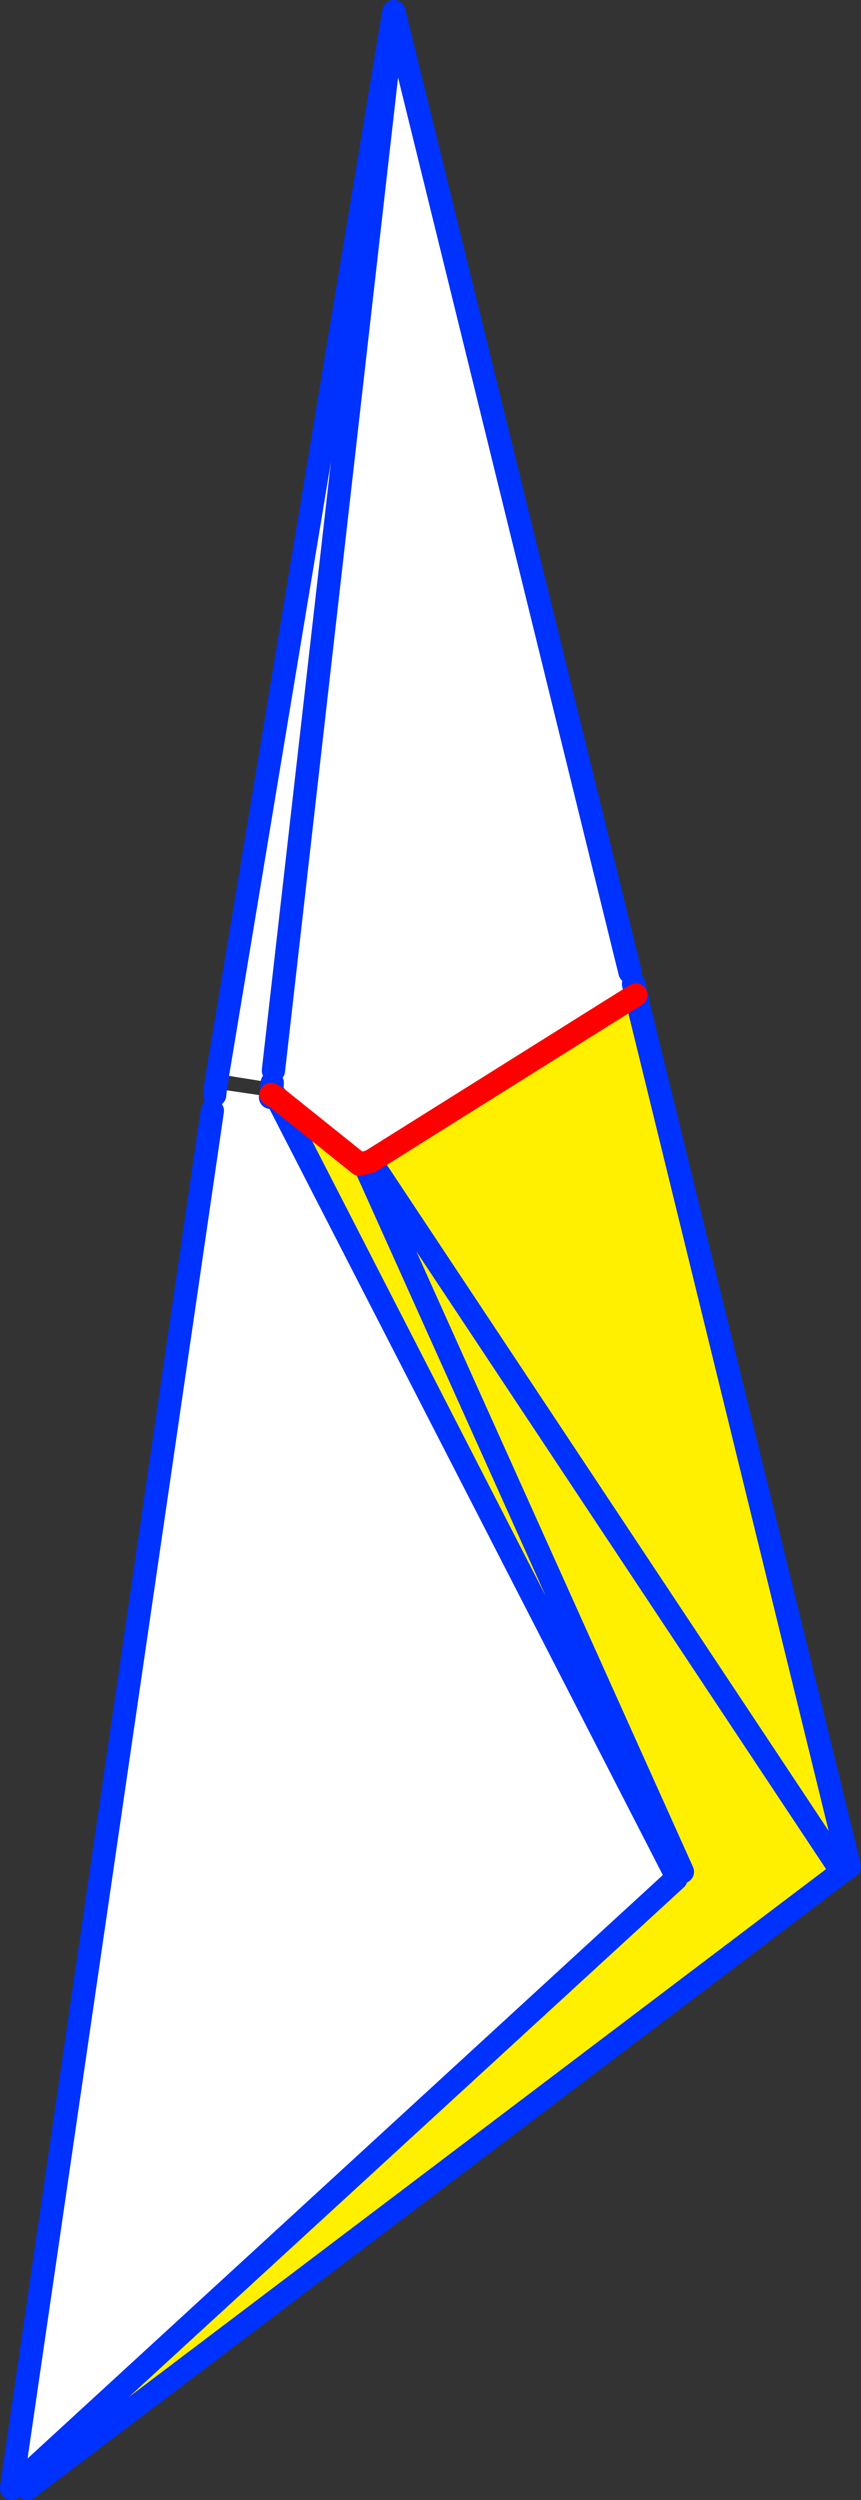
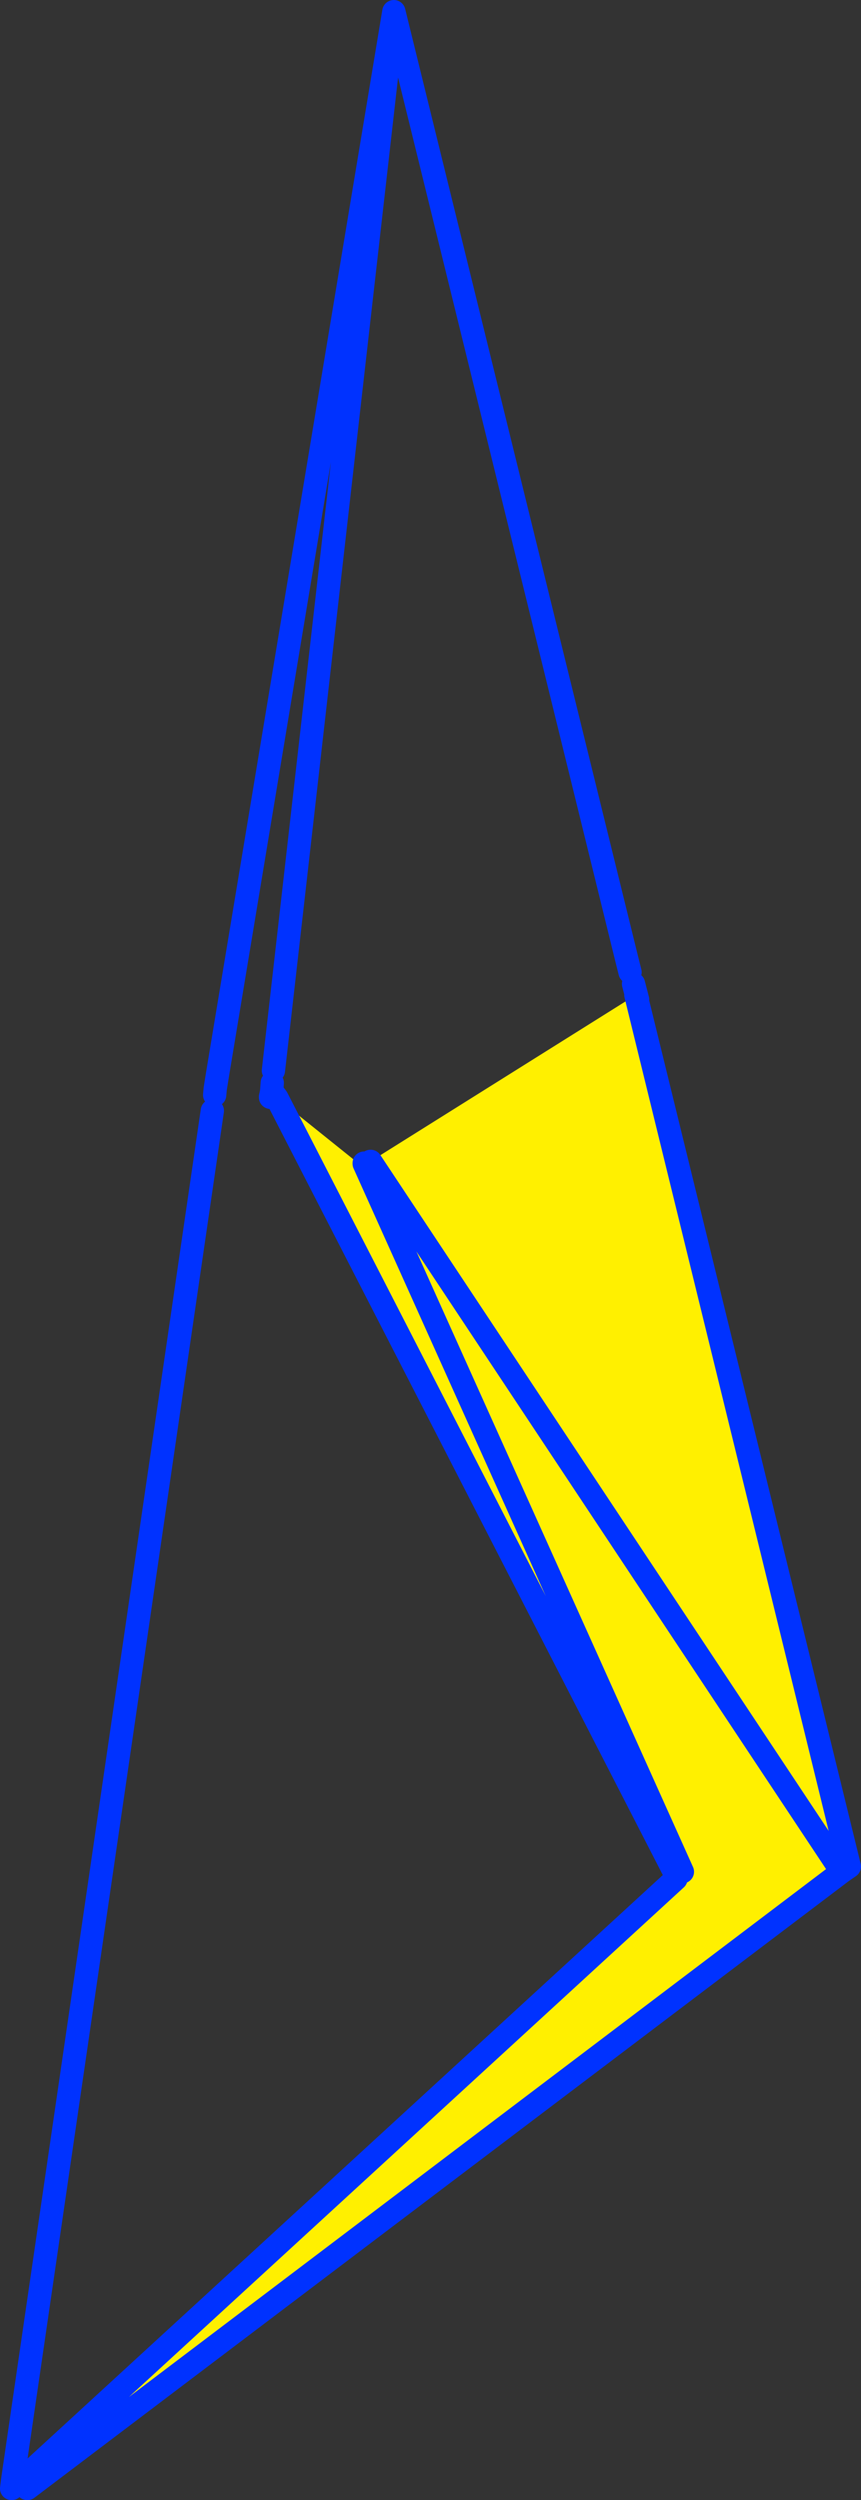
<svg xmlns="http://www.w3.org/2000/svg" height="214.85px" width="74.0px">
  <rect width="100%" height="100%" fill="#333333" stroke="none" />
  <g transform="matrix(1.0, 0.0, 0.0, 1.0, -352.75, -159.1)">
-     <path d="M406.6 241.45 L406.9 242.1 407.05 242.65 407.0 242.6 406.9 242.65 406.6 241.45 406.9 242.65 407.4 244.6 384.6 258.9 384.05 259.05 383.65 259.15 376.55 253.45 376.1 252.85 376.15 252.15 371.45 251.4 386.6 160.1 406.6 241.45 M354.55 372.25 L353.85 372.15 371.0 254.55 371.5 254.55 371.8 254.2 371.8 253.8 371.7 253.65 371.2 253.2 371.25 252.65 376.0 253.35 376.0 253.4 376.55 253.45 410.85 320.25 410.85 320.55 354.55 372.25 M407.2 243.65 L407.2 243.6 407.25 243.6 407.55 245.0 407.2 243.65 M376.25 251.1 L386.6 160.1 376.25 251.1" fill="#ffffff" fill-rule="evenodd" stroke="none" />
-     <path d="M407.4 244.6 L425.75 319.5 425.1 319.95 355.1 372.95 354.55 372.25 410.85 320.55 410.85 320.25 376.55 253.45 383.65 259.15 384.05 259.05 384.6 258.9 407.4 244.6 M411.4 319.95 L384.05 259.1 384.05 259.05 384.05 259.1 411.4 319.95 M384.6 258.9 L425.1 319.95 384.6 258.9" fill="#fff000" fill-rule="evenodd" stroke="none" />
+     <path d="M407.4 244.6 L425.75 319.5 425.1 319.95 355.1 372.95 354.55 372.25 410.85 320.55 410.85 320.25 376.55 253.45 383.65 259.15 384.05 259.05 384.6 258.9 407.4 244.6 M411.4 319.95 L384.05 259.1 384.05 259.05 384.05 259.1 411.4 319.95 M384.6 258.9 " fill="#fff000" fill-rule="evenodd" stroke="none" />
    <path d="M406.6 241.45 L406.9 242.65 M407.4 244.6 L425.75 319.5 425.1 319.95 355.1 372.95 M353.85 372.15 L353.75 372.95 M407.2 243.65 L407.55 245.0 M376.1 252.85 L376.15 252.15 M371.45 251.4 L371.25 252.65 371.2 253.2 M376.0 253.35 L376.05 253.15 376.1 252.85 376.55 253.45 410.85 320.25 M376.0 253.4 L376.0 253.35 M410.85 320.55 L354.55 372.25 M384.05 259.05 L384.05 259.1 411.4 319.95 M371.0 254.55 L353.85 372.15 M425.1 319.95 L384.6 258.9 M386.6 160.1 L371.45 251.4 M406.6 241.45 L386.6 160.1 376.25 251.1" fill="none" stroke="#0032ff" stroke-linecap="round" stroke-linejoin="round" stroke-width="2.0" />
-     <path d="M376.55 253.45 L383.65 259.15 384.05 259.05 384.6 258.9 407.4 244.6 M376.05 253.15 L376.55 253.45" fill="none" stroke="#ff0000" stroke-linecap="round" stroke-linejoin="round" stroke-width="2.0" />
  </g>
</svg>